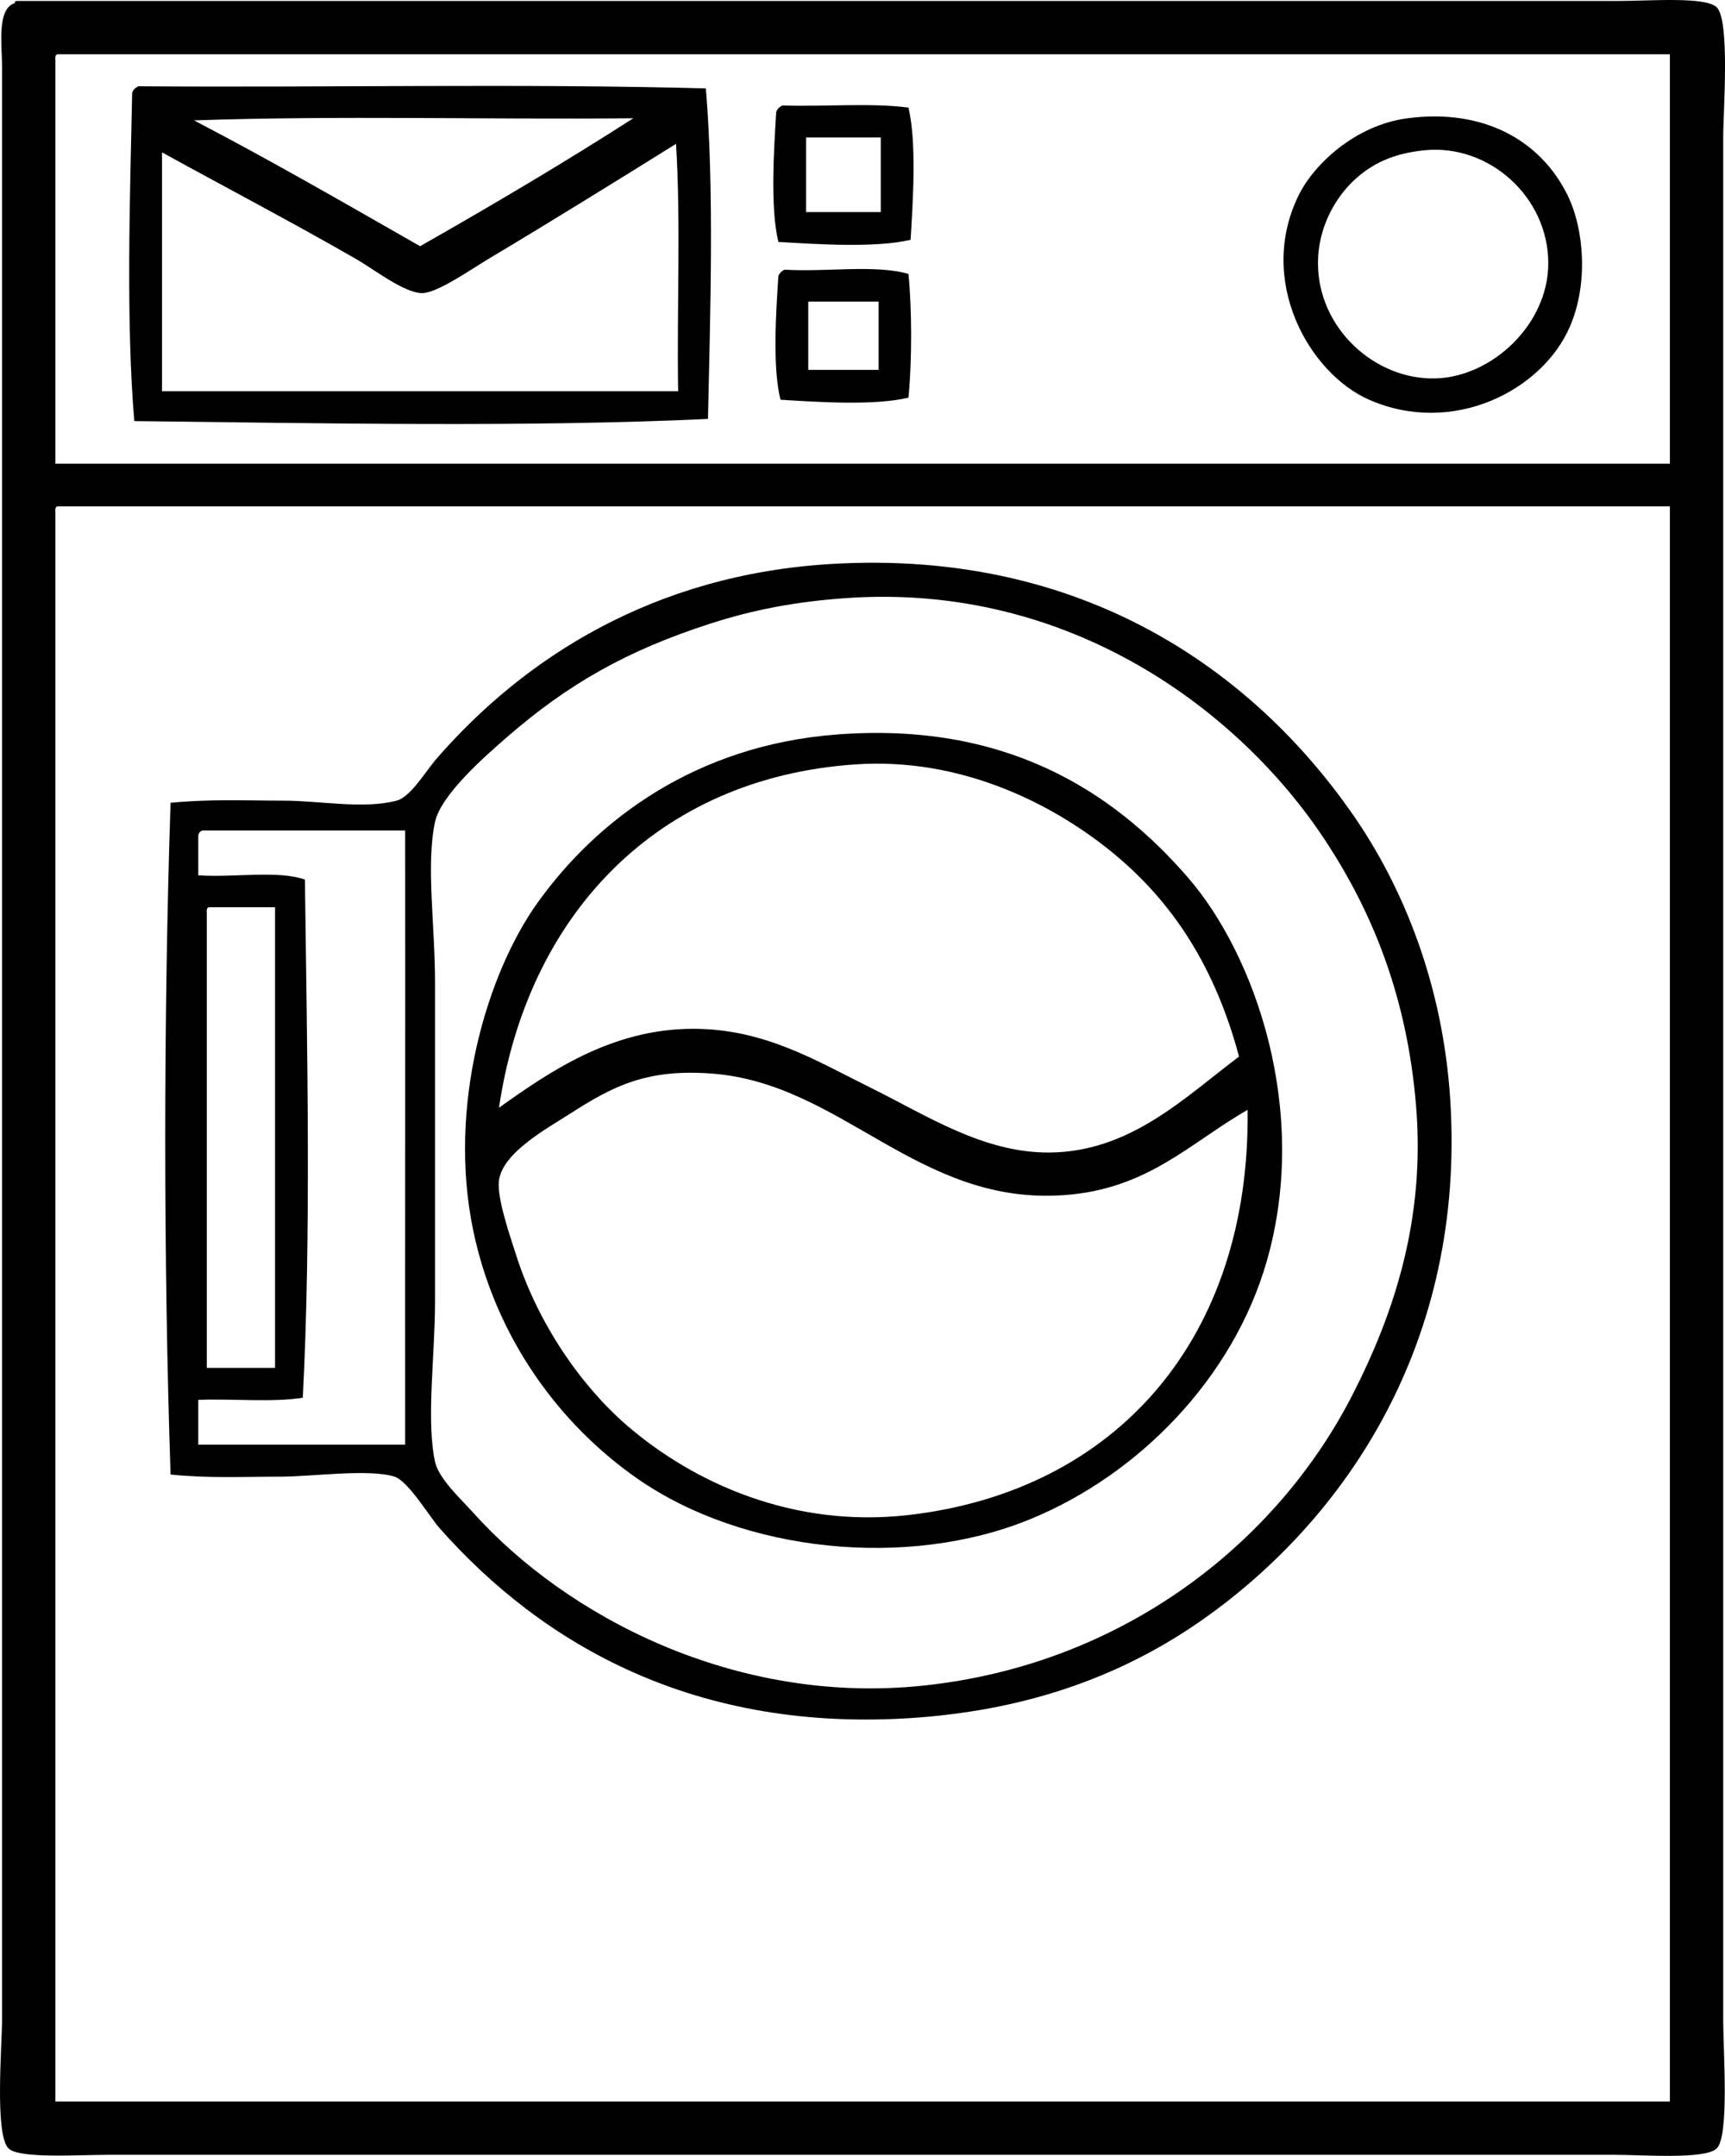
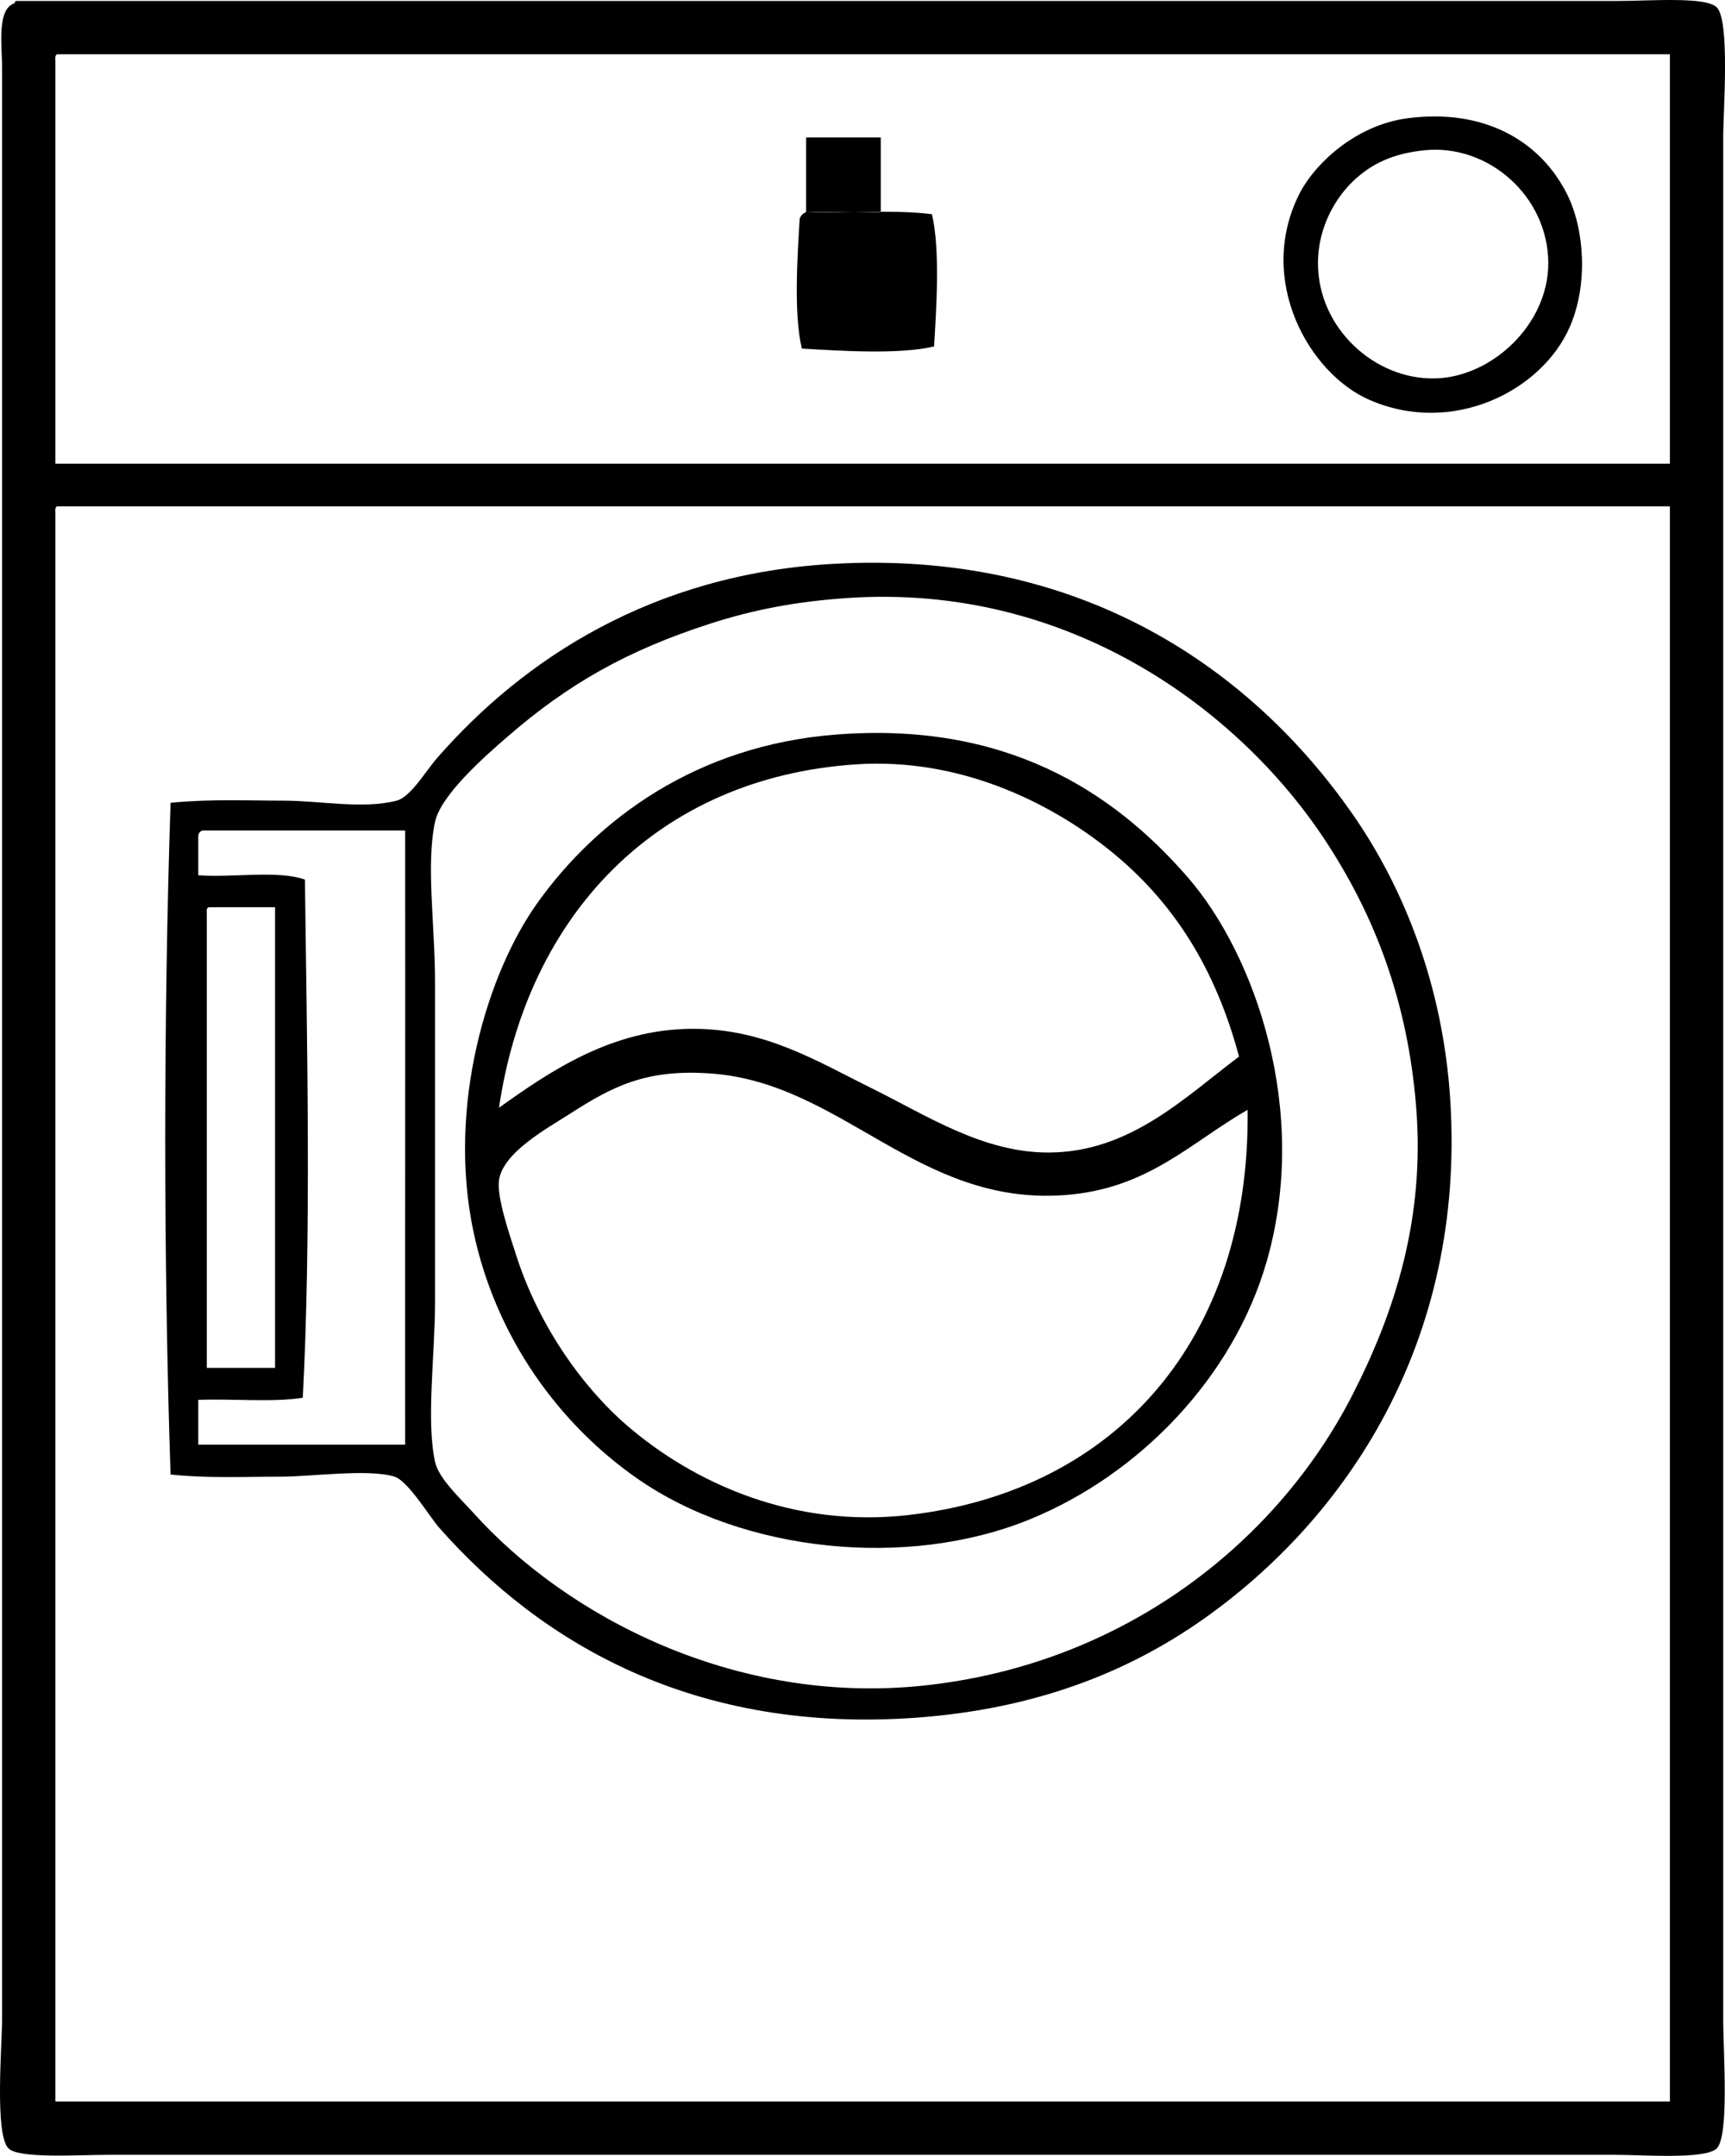
<svg xmlns="http://www.w3.org/2000/svg" height="3526.5pt" version="1.1" viewBox="0 0 2821.44 3526.52" width="2821.4pt">
  <g fill-rule="evenodd" id="change1_1">
    <path d="m90.586 838.78v2598.8h2640.7v-2609.3h-2637.2c-4.08 0.6-3.799 5.53-3.514 10.48zm0-739.51v659.26h2640.7v-669.74c-879.1-0.005-1758.2-0.005-2637.2-0.005-4.08 0.598-3.799 5.527-3.514 10.481zm-66.27-94.196c-0.64-2.961 1.364-3.297 3.493-3.488 874.1-0.023 1728.7 0.024 2616.3 0 56 0 145.8-7.598 163.9 10.457 21.9 21.93 10.5 170.1 10.5 212.8-0.1 1038.6 0 2040.1 0 3080.2 0 50 10.2 188.6-10.5 209.3-18.5 18.5-120.5 10.5-167.5 10.5-825.5 0-1627.7-0.1-2462.7 0-49.3 0-146.73 6.7-163.94-10.5-22.954-22.9-10.473-168.3-10.473-212.8 0.007-1063.3-0.004-2120.1-0-3191.8 0-34.333-9.203-95.809 20.929-104.63" fill="inherit" />
-     <path d="m798.72 423.67c-27.69 16.54-83.68 55.8-108.14 55.8-29.45 0-79.03-39.11-108.13-55.8-109.9-63.06-213.95-117.38-317.44-174.43v390.69h844.19c-2.3-133.72 4.6-276.73-3.5-404.63-89.3 55.8-206.39 128.26-306.98 188.37zm-111.62-20.94c118.6-67.44 235.51-136.59 348.8-209.29-238.35 2.33-486.01-4.66-718.56 3.49 126.08 65.75 247.64 136.05 369.76 205.8zm-460.46-261.61c308.13 2.31 625.57-4.66 927.86 3.47 13.9 165.21 7.1 369.7 3.5 540.68-295.73 13.87-633.49 7.05-938.34 3.52-13.87-164.05-7.04-367.4-3.48-537.21 1.95-5.02 5.43-8.51 10.46-10.46" fill="inherit" />
-     <path d="m1318.5 346.93h122.1v-122.09h-122.1v122.09zm-38.4-174.43c67.5 2.26 144.1-4.57 205.8 3.48 13.6 57.47 7.3 153.11 3.5 216.29-57.5 13.58-153.1 7.21-216.3 3.48-13.5-56.25-7.3-150.81-3.5-212.77 2-5.02 5.5-8.53 10.5-10.48" fill="inherit" />
+     <path d="m1318.5 346.93h122.1v-122.09h-122.1v122.09zc67.5 2.26 144.1-4.57 205.8 3.48 13.6 57.47 7.3 153.11 3.5 216.29-57.5 13.58-153.1 7.21-216.3 3.48-13.5-56.25-7.3-150.81-3.5-212.77 2-5.02 5.5-8.53 10.5-10.48" fill="inherit" />
    <path d="m2215 294.59c-26.6 24.61-59.3 72.68-59.3 136.05 0 106.07 92.8 190.8 191.8 188.37 92.8-2.28 184.9-88.35 184.9-188.37 0-109.15-97.7-195.41-202.3-184.86-52.6 5.27-86.8 22.58-115.1 48.81zm87.2-101.15c124.8-16.44 217.7 36.57 261.6 125.57 27.1 54.94 34.7 145.31 3.5 216.29-46 104.7-192 178.25-327.9 118.6-98.2-43.13-184.2-194.86-115.1-334.89 24.7-50.03 92-114.27 177.9-125.57" fill="inherit" />
-     <path d="m1322 493.41v111.66h115.1v-111.66h-115.1zm-38.4-52.31c65.5 4.28 148.3-8.8 202.3 7 5.8 59.4 5.8 142.86 0 202.31-55.1 13.54-148.4 7.24-209.3 3.49-13.4-52.82-7.3-143.82-3.5-202.34 2-5.03 5.5-8.49 10.5-10.46" fill="inherit" />
    <path d="m338.27 1494.6v743h111.62v-753.5h-108.14c-4.06 0.6-3.79 5.5-3.48 10.5zm-13.97-125.6v62.8c56.31 4.2 129.58-8.7 174.41 7 3.54 274.6 10.39 582.1-3.46 847.6-50.13 8-115.04 1.3-170.95 3.5v73.3h338.38c-0.26-333.4 0.36-682.7 0-1004.7h-331.39c-4.38 1.5-7.13 4.5-6.99 10.5zm837.2-348.8c-136.7 44.2-231.9 98.6-331.38 184.8-37.61 32.6-109.12 95.4-118.6 139.6-14.95 69.6 0 168.3 0 261.6v523.2c0 89.2-14.66 193.4 0 261.7 5.96 27.7 41.95 60.5 62.79 83.7 151.03 168.1 426.89 315.1 735.99 282.5 326-34.3 577.1-232.7 701.2-474.4 70.6-137.5 119.8-291.7 104.6-474.4-14.2-172.4-68.1-312.4-150-436-138.1-208.6-415.4-419.54-781.3-394.2-82.4 5.7-152.1 18.85-223.3 41.9zm-882.53 1391.8c-11.58-348.4-11.61-746.8 0-1098.8 64.82-6.4 124.38-3.5 184.88-3.5 59.46 0 130.3 14.3 184.87 0 23.08-6 47.26-48 66.29-69.8 141.5-162.2 352.19-300.19 645.29-317.4 412.4-24.23 689.5 176.5 851.2 408.1 85 121.7 148.5 281.9 160.5 467.5 25.6 398.2-171.6 687-404.7 851.1-126.4 88.9-278.1 146.5-467.4 160.5-362.9 26.7-613.7-120.6-781.42-310.5-15.45-17.5-50.82-76.6-73.25-83.7-41.75-13.2-135.78 0-184.87 0-62.57 0-121.32 2.9-181.39-3.5" fill="inherit" />
    <path d="m1740.6 1955c-238.9 17.1-362.5-182.4-575.6-198.8-107.7-8.3-162.8 20.7-233.71 66.3-36.68 23.5-108.75 62.8-115.13 108.1-3.95 28.2 17.84 90.5 27.91 122.1 36.66 115 108.39 216.1 181.43 279.1 109.5 94.3 271.9 168.1 460.4 146.5 340.7-39.1 559.3-289.9 554.7-662.8-94.3 54-163 129.7-300 139.5zm73.2-565.1c-98.1-78.4-245.8-151.2-415.1-139.5-325.6 22.4-536.12 247.5-582.54 561.6 81.55-58 183.61-129.1 317.44-129.1 117.5 0 201.8 52.6 293 97.7 90.9 45 182 105.3 289.6 104.7 131.7-0.9 219.7-88.5 310.4-157-38.4-143.1-106.4-253.3-212.8-338.4zm-446.5-188.3c273.5-21.4 450.3 89.2 575.6 233.7 110.1 126.9 199.7 382.1 129 627.9-54.6 190.2-208.5 348.9-387.1 422-200.3 82-468.5 54.3-641.9-66.2-128.44-89.3-232.1-231.2-268.59-404.7-43.19-205.3 22.4-421.9 104.64-537.2 98.56-138.1 261.15-257.8 488.35-275.5" fill="inherit" />
  </g>
</svg>